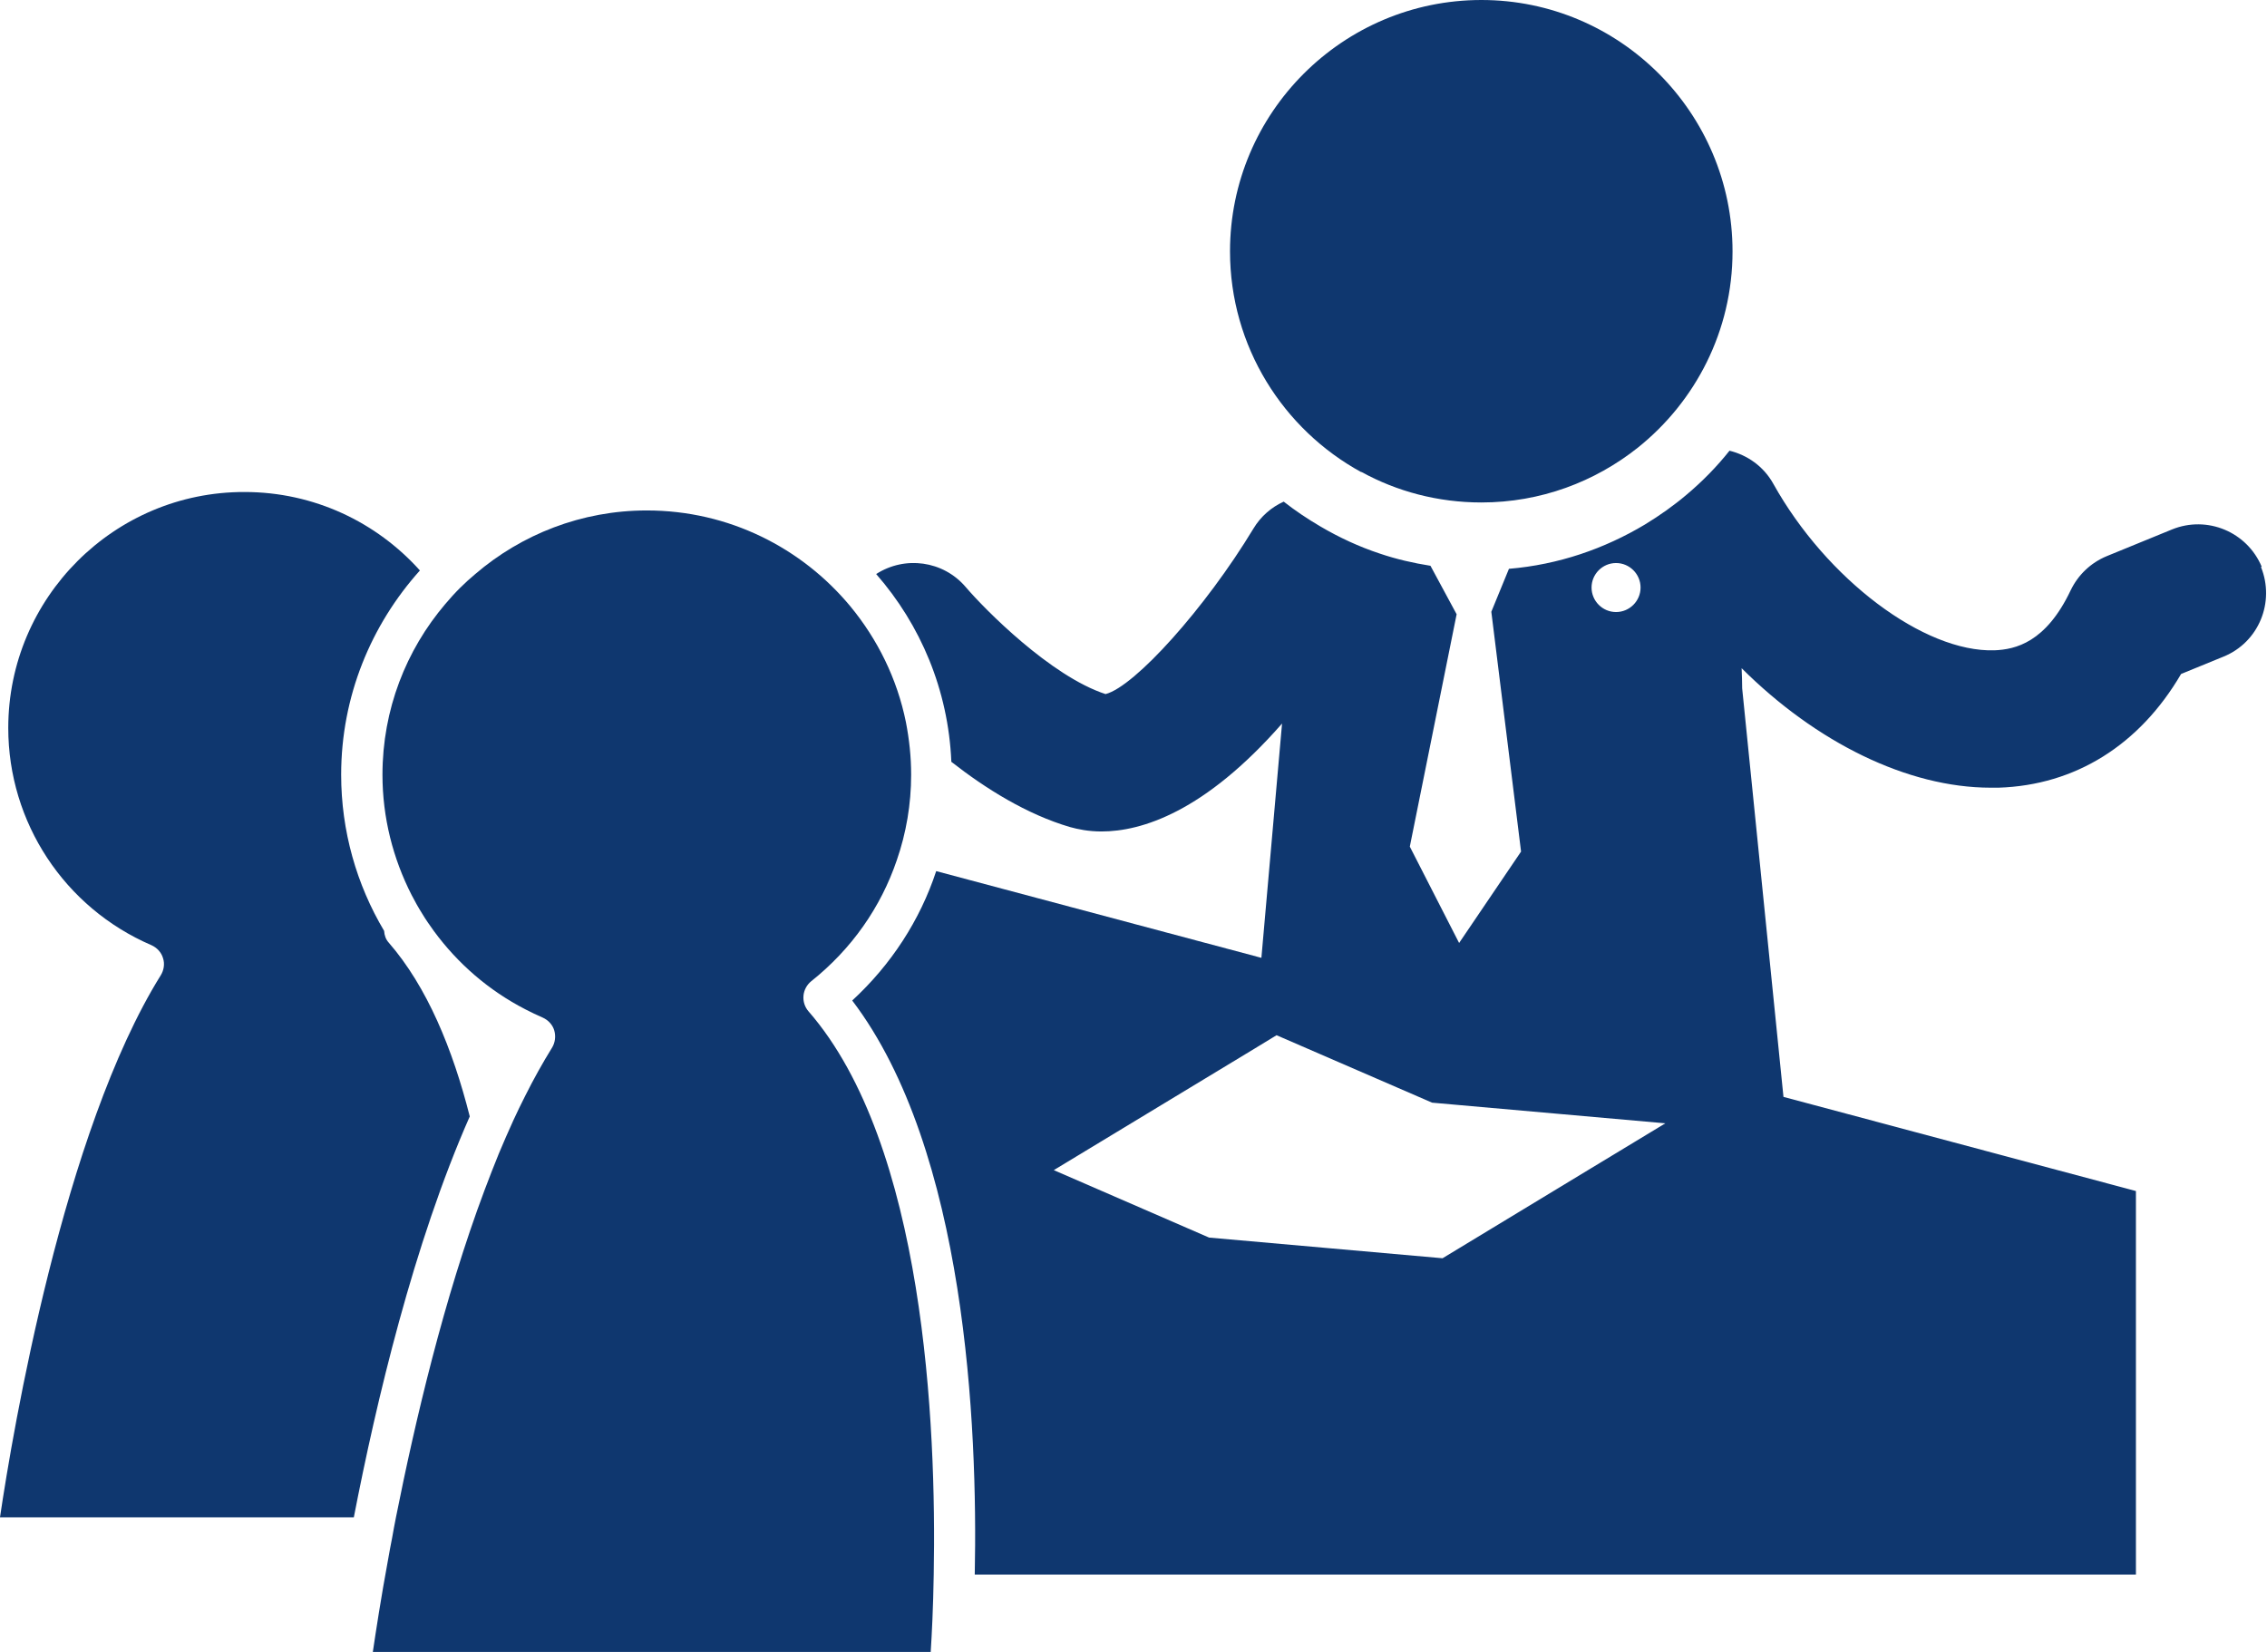
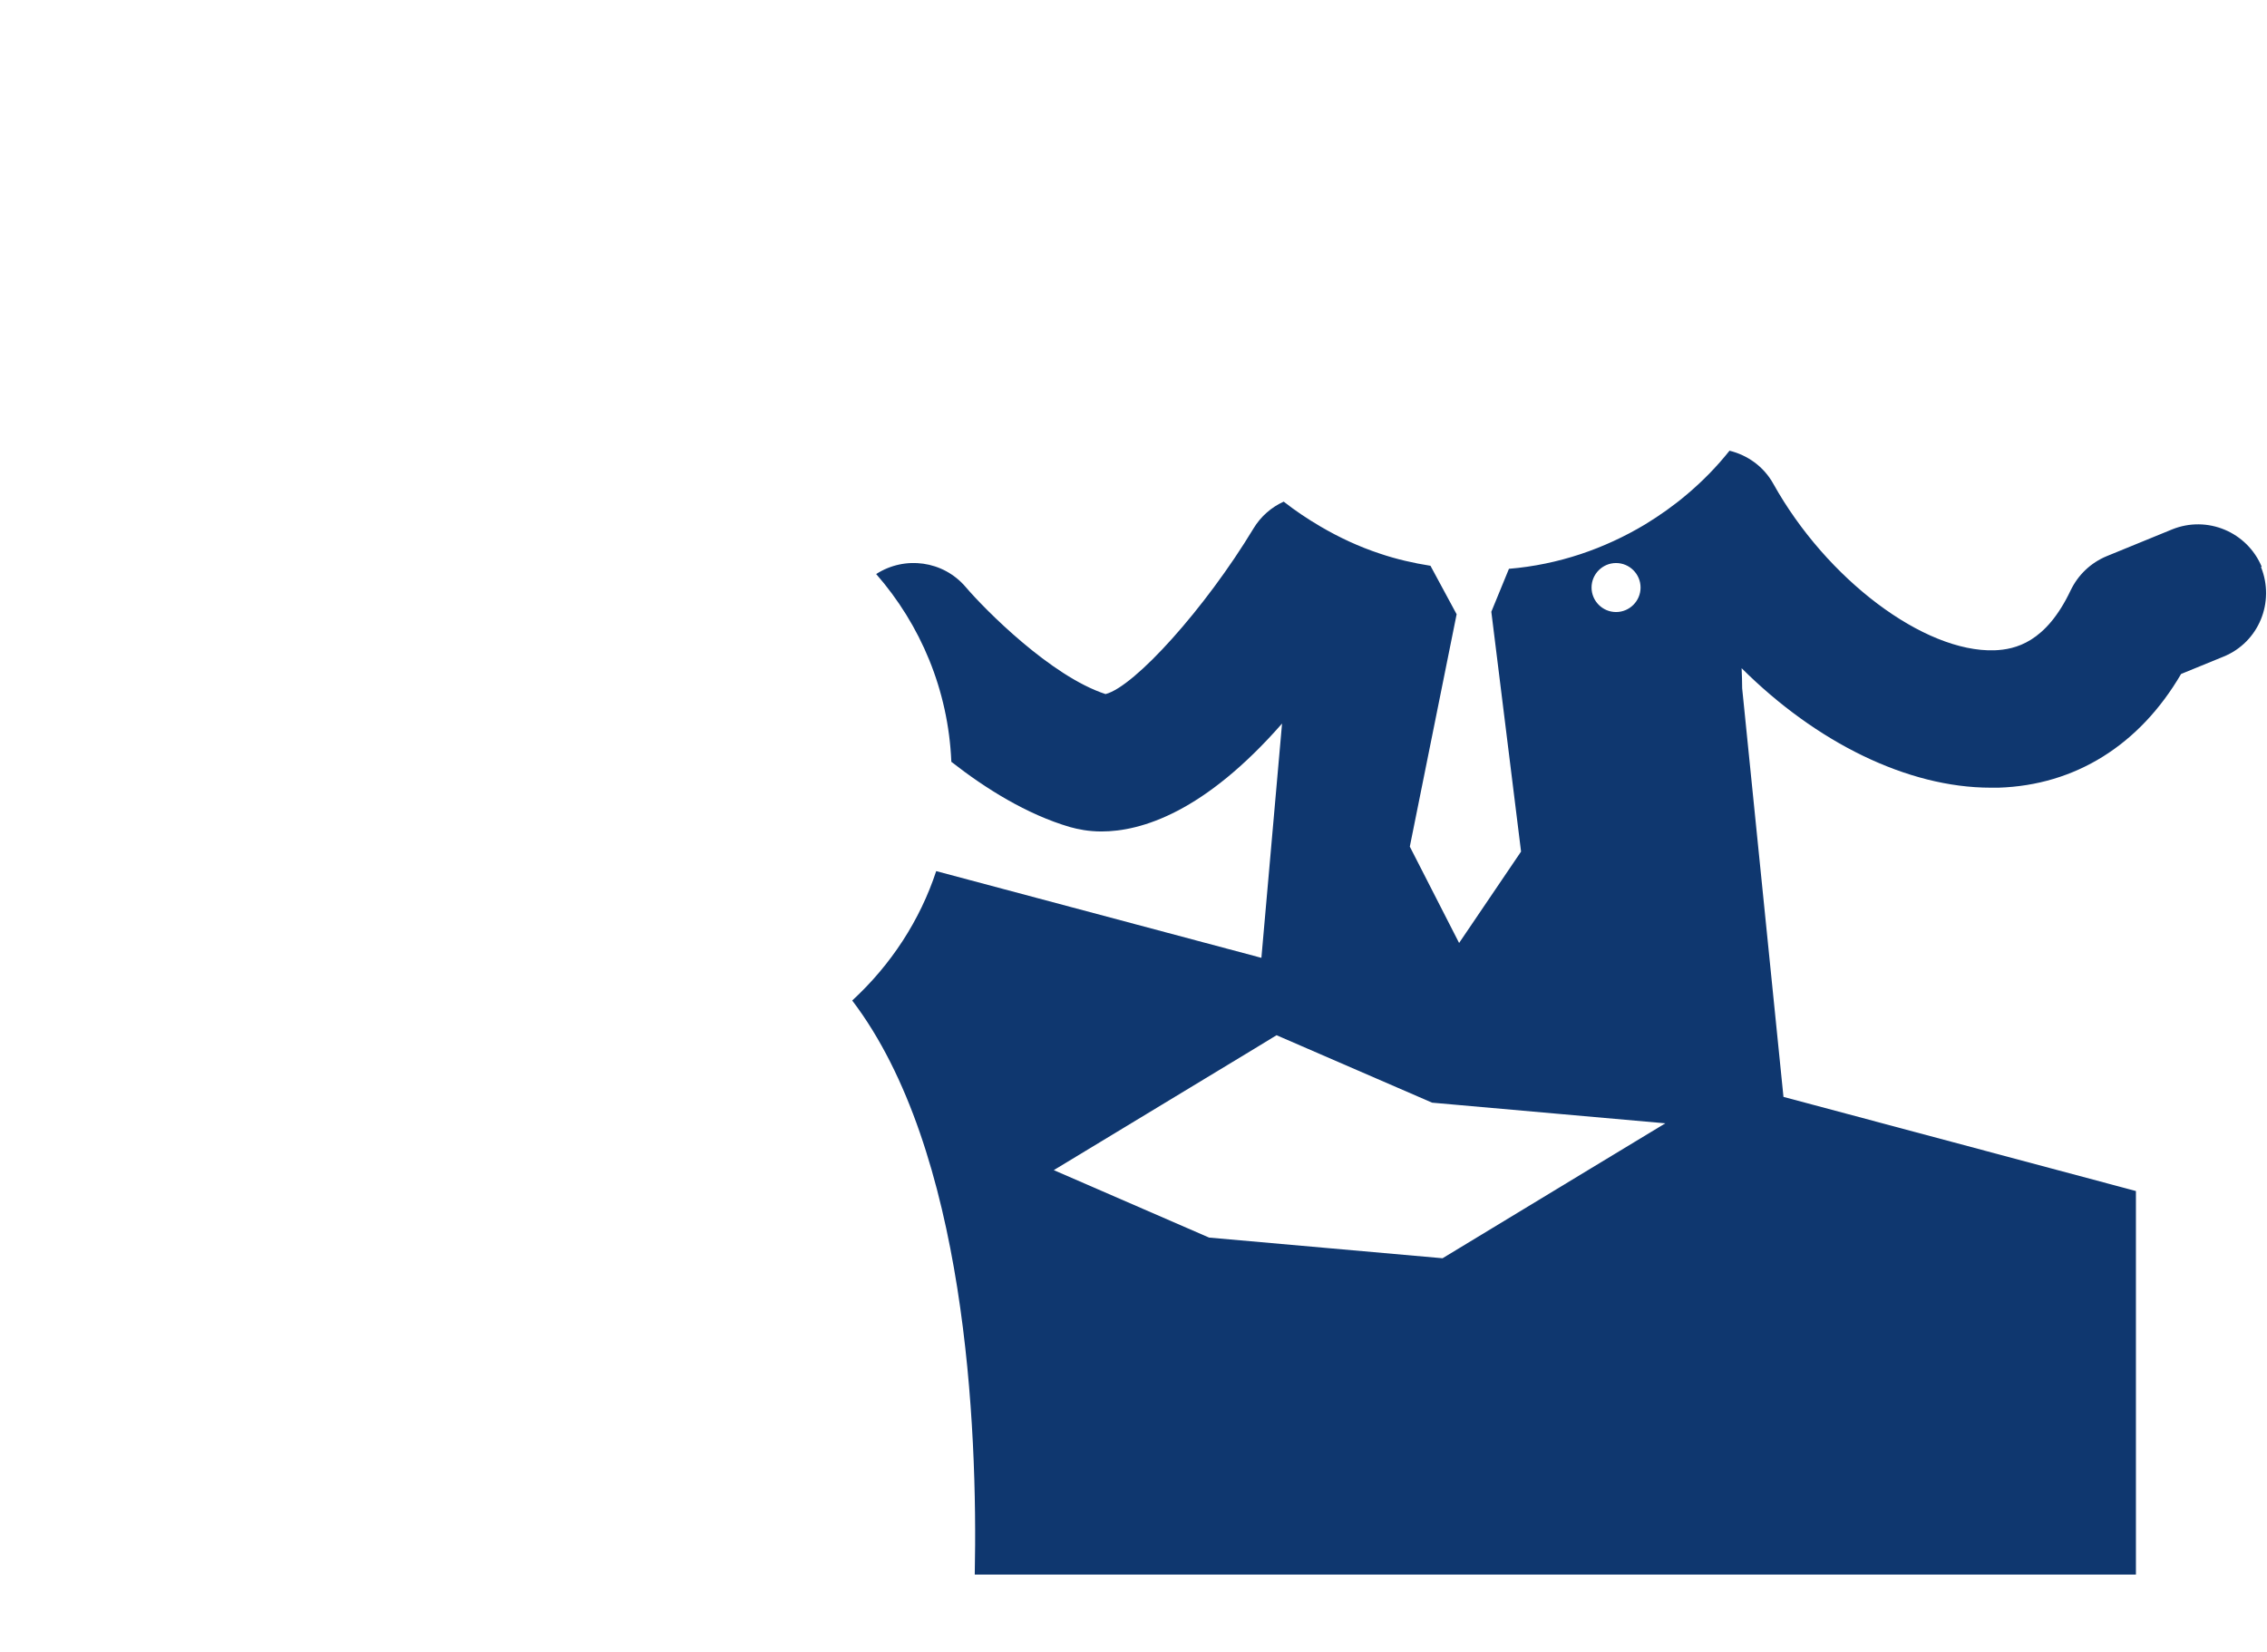
<svg xmlns="http://www.w3.org/2000/svg" id="b" viewBox="0 0 82.33 60">
  <defs>
    <style>.d{fill:#0f376f;stroke-width:0px;}</style>
  </defs>
  <g id="c">
    <path class="d" d="M82.14,20.59c-.53-1.27-1.98-1.88-3.26-1.36l-2.37.97c-.58.24-1.04.68-1.31,1.24-.9,1.9-2.01,2.15-2.77,2.18-2.55.08-6.09-2.57-8.03-6.05-.35-.63-.94-1.04-1.59-1.2-.46.58-.98,1.11-1.55,1.59-.47.4-.98.76-1.52,1.09-1.47.88-3.14,1.46-4.94,1.61l-.64,1.56,1.08,8.71-2.25,3.32-1.79-3.5,1.7-8.44-.95-1.76c-.63-.1-1.24-.24-1.83-.44-.76-.25-1.49-.59-2.17-.99-.46-.27-.91-.57-1.33-.9-.44.2-.83.53-1.1.98-1.74,2.88-4.31,5.74-5.37,6.01-1.99-.65-4.39-3.08-5.08-3.89-.82-.96-2.21-1.14-3.25-.47,1.61,1.84,2.62,4.21,2.73,6.82,1.24.97,2.74,1.91,4.31,2.37.29.08.67.16,1.14.16,1.46,0,3.75-.71,6.56-3.92l-.75,8.51-11.81-3.15c-.59,1.79-1.64,3.4-3.05,4.7,4.13,5.43,4.56,15.46,4.45,20.85h42.17v-13.93l-12.8-3.42-1.5-14.84c0-.24-.01-.49-.02-.73,2.7,2.69,6.02,4.34,9.05,4.34.09,0,.19,0,.28,0,2.79-.09,5.12-1.55,6.63-4.13l1.54-.63c1.28-.52,1.88-1.98,1.36-3.26ZM52.38,45.7l-8.47-.75-5.64-2.45,7.27-4.4.82-.5,5.65,2.45,8.47.75-2.71,1.64-5.38,3.26ZM58.69,20.45c.49,0,.89.4.89.89s-.4.89-.89.89-.89-.4-.89-.89.4-.89.89-.89Z" />
-     <path class="d" d="M49.44,17.14c1.29.71,2.78,1.11,4.36,1.11,2.15,0,4.12-.75,5.68-1.99,2.09-1.67,3.44-4.24,3.44-7.13,0-5.03-4.09-9.13-9.12-9.13s-9.13,4.09-9.13,9.13c0,3.45,1.93,6.47,4.77,8.02Z" />
-     <path class="d" d="M14.12,34.24c-.11-.12-.16-.27-.17-.43-1-1.68-1.56-3.63-1.56-5.67,0-2.85,1.09-5.45,2.86-7.42-1.57-1.75-3.84-2.85-6.37-2.85C4.15,17.86.3,21.71.3,26.44c0,3.43,2.04,6.53,5.2,7.89.2.09.36.26.42.47.07.21.03.44-.08.62C2.3,41.1.46,51.99,0,55.11h12.85c.81-4.18,2.17-9.94,4.21-14.56-.62-2.45-1.55-4.71-2.94-6.31Z" />
-     <path class="d" d="M29.18,36.16c.02-.2.12-.39.28-.52,1.47-1.17,2.53-2.69,3.11-4.4.34-.98.52-2.03.52-3.1,0-.66-.07-1.29-.19-1.91-.32-1.58-1.03-3.01-2.02-4.21-1.76-2.12-4.41-3.48-7.39-3.48-2.37,0-4.55.87-6.23,2.31-.19.16-.38.33-.56.51-.19.19-.36.38-.53.58-1.42,1.67-2.28,3.83-2.28,6.2,0,1.55.38,3.04,1.06,4.37.12.23.24.45.38.67.13.22.28.43.43.64.86,1.17,1.98,2.15,3.32,2.84.21.11.42.21.63.3.2.09.36.26.42.47.06.21.03.44-.08.62-.34.55-.67,1.14-.98,1.76-.15.29-.29.59-.43.89-.18.39-.35.79-.52,1.19-.18.44-.35.88-.52,1.33-1.48,3.94-2.53,8.43-3.22,11.89-.05.26-.1.51-.14.75-.05.26-.1.51-.14.75-.27,1.46-.45,2.65-.56,3.39h20.26c.04-.61.09-1.59.11-2.82.1-5.4-.33-15.61-4.55-20.45-.13-.15-.2-.36-.18-.56Z" />
  </g>
</svg>